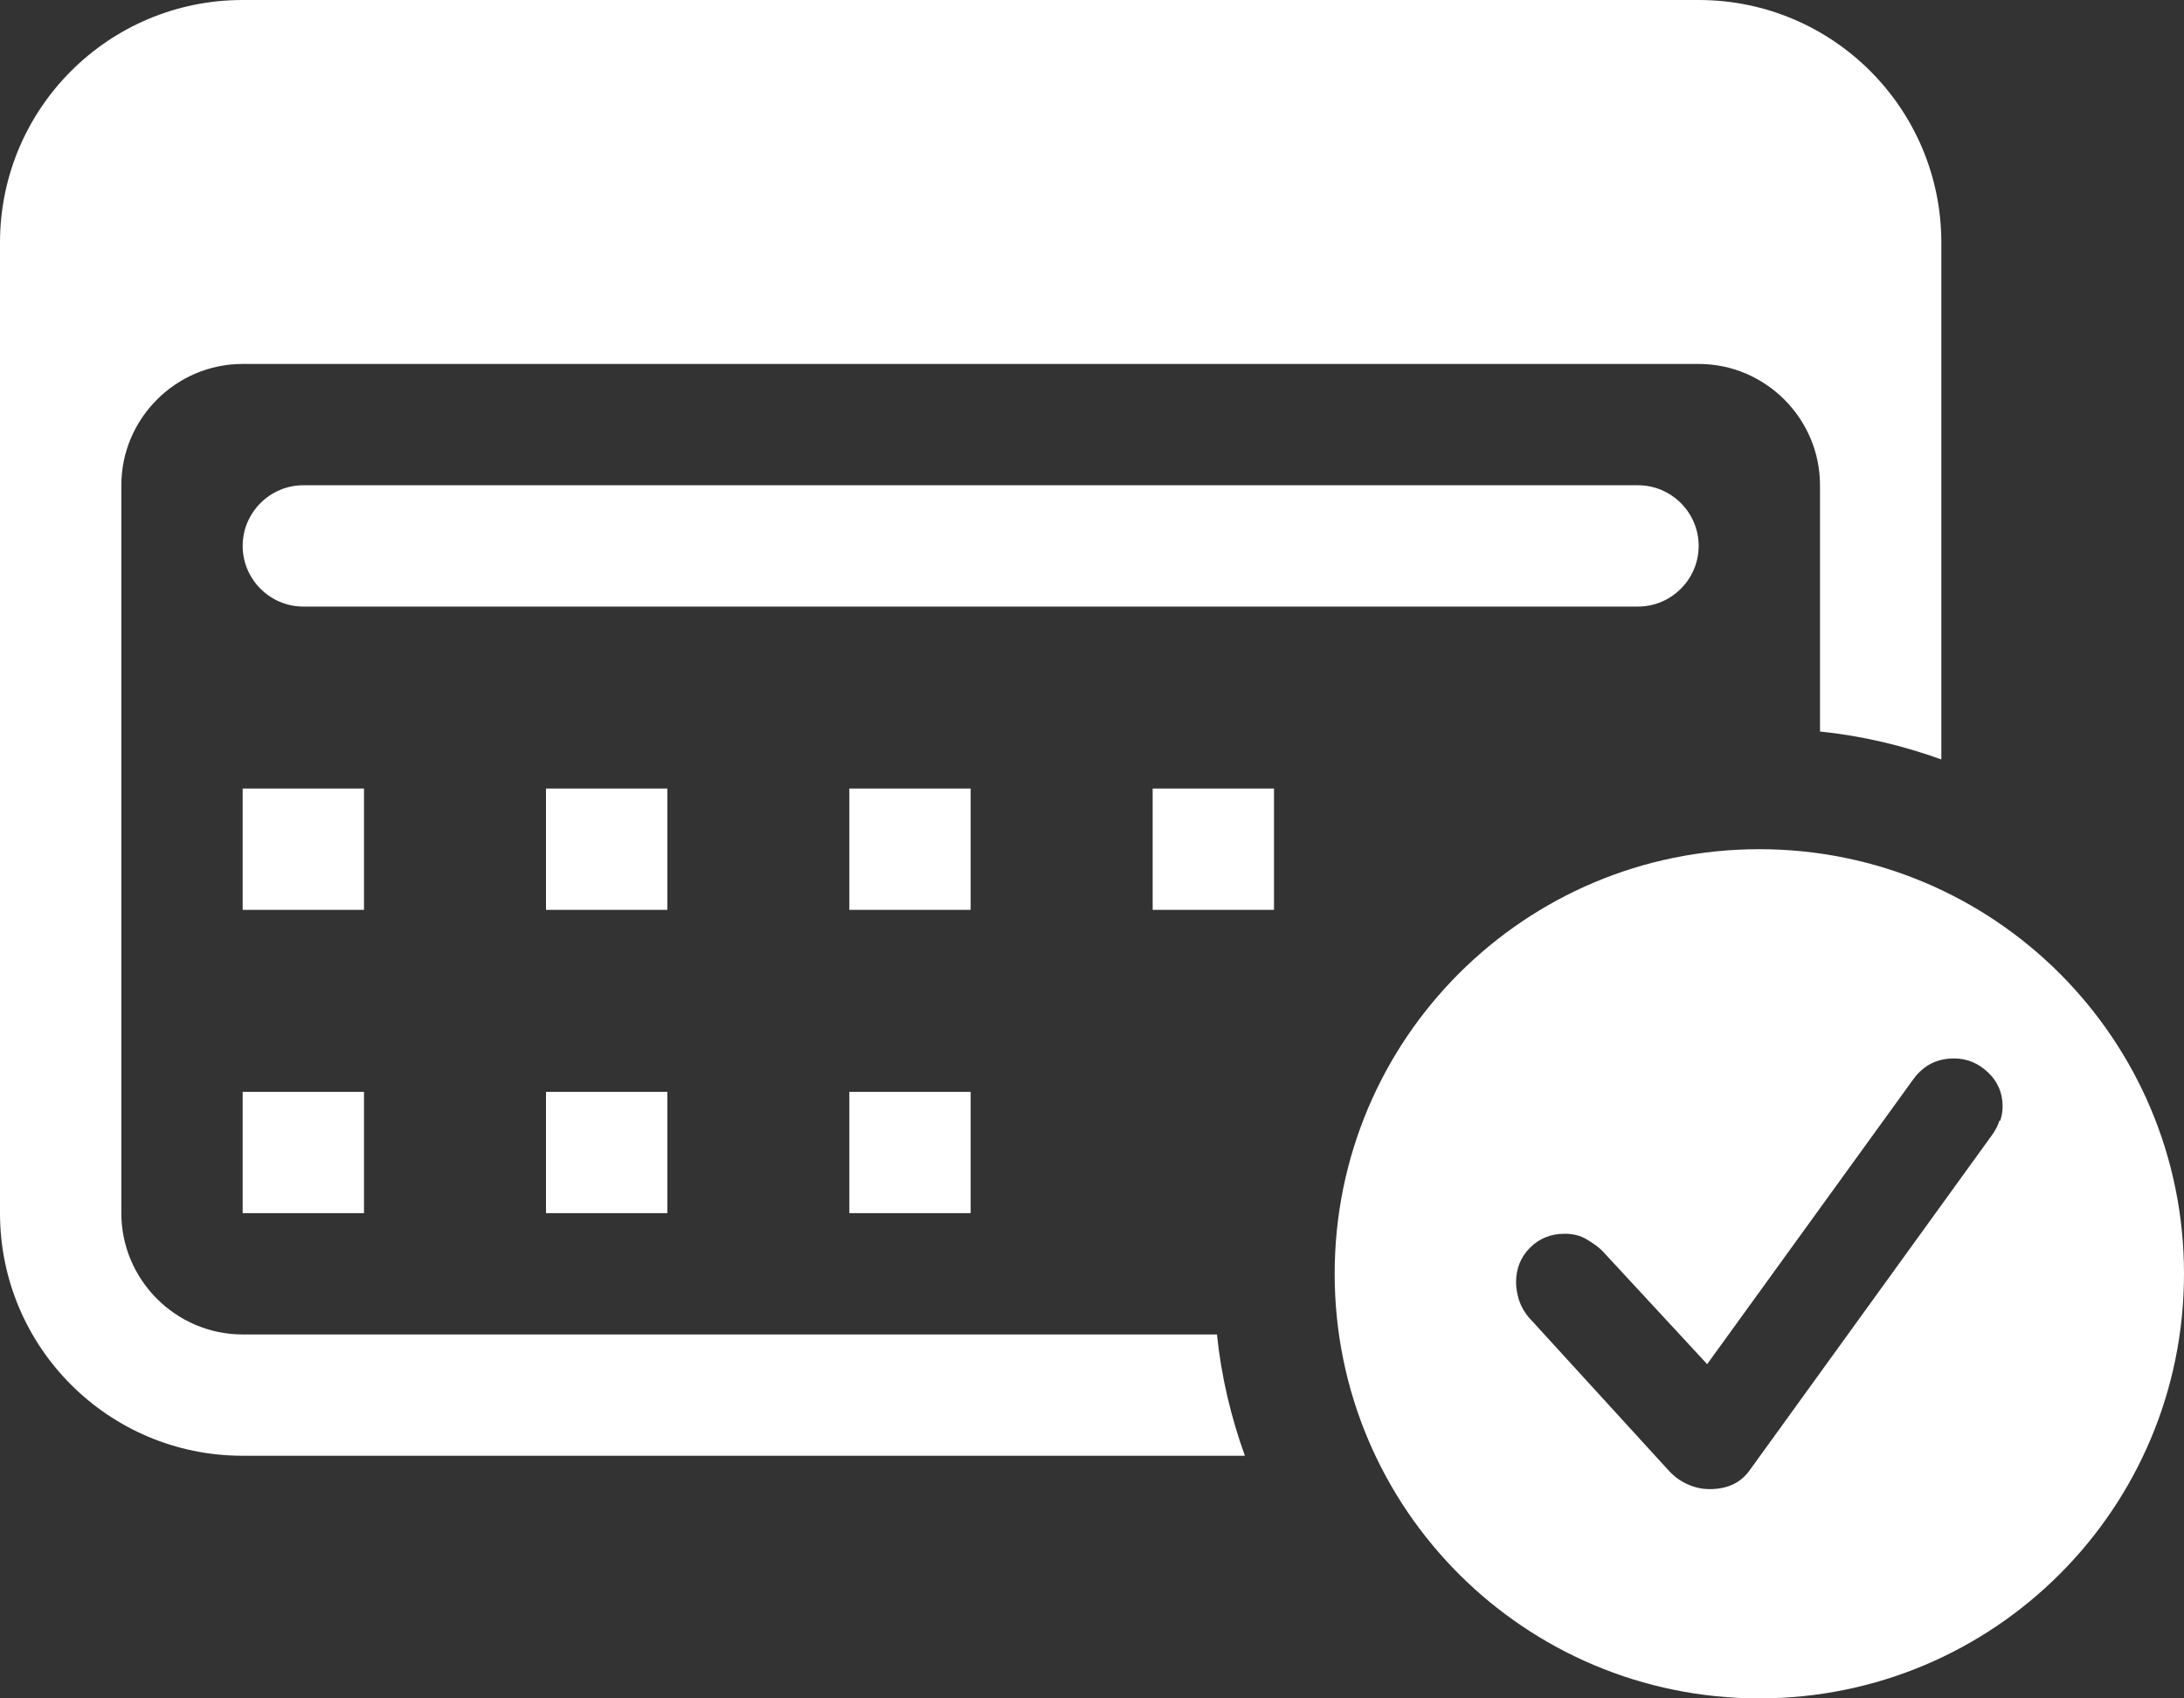
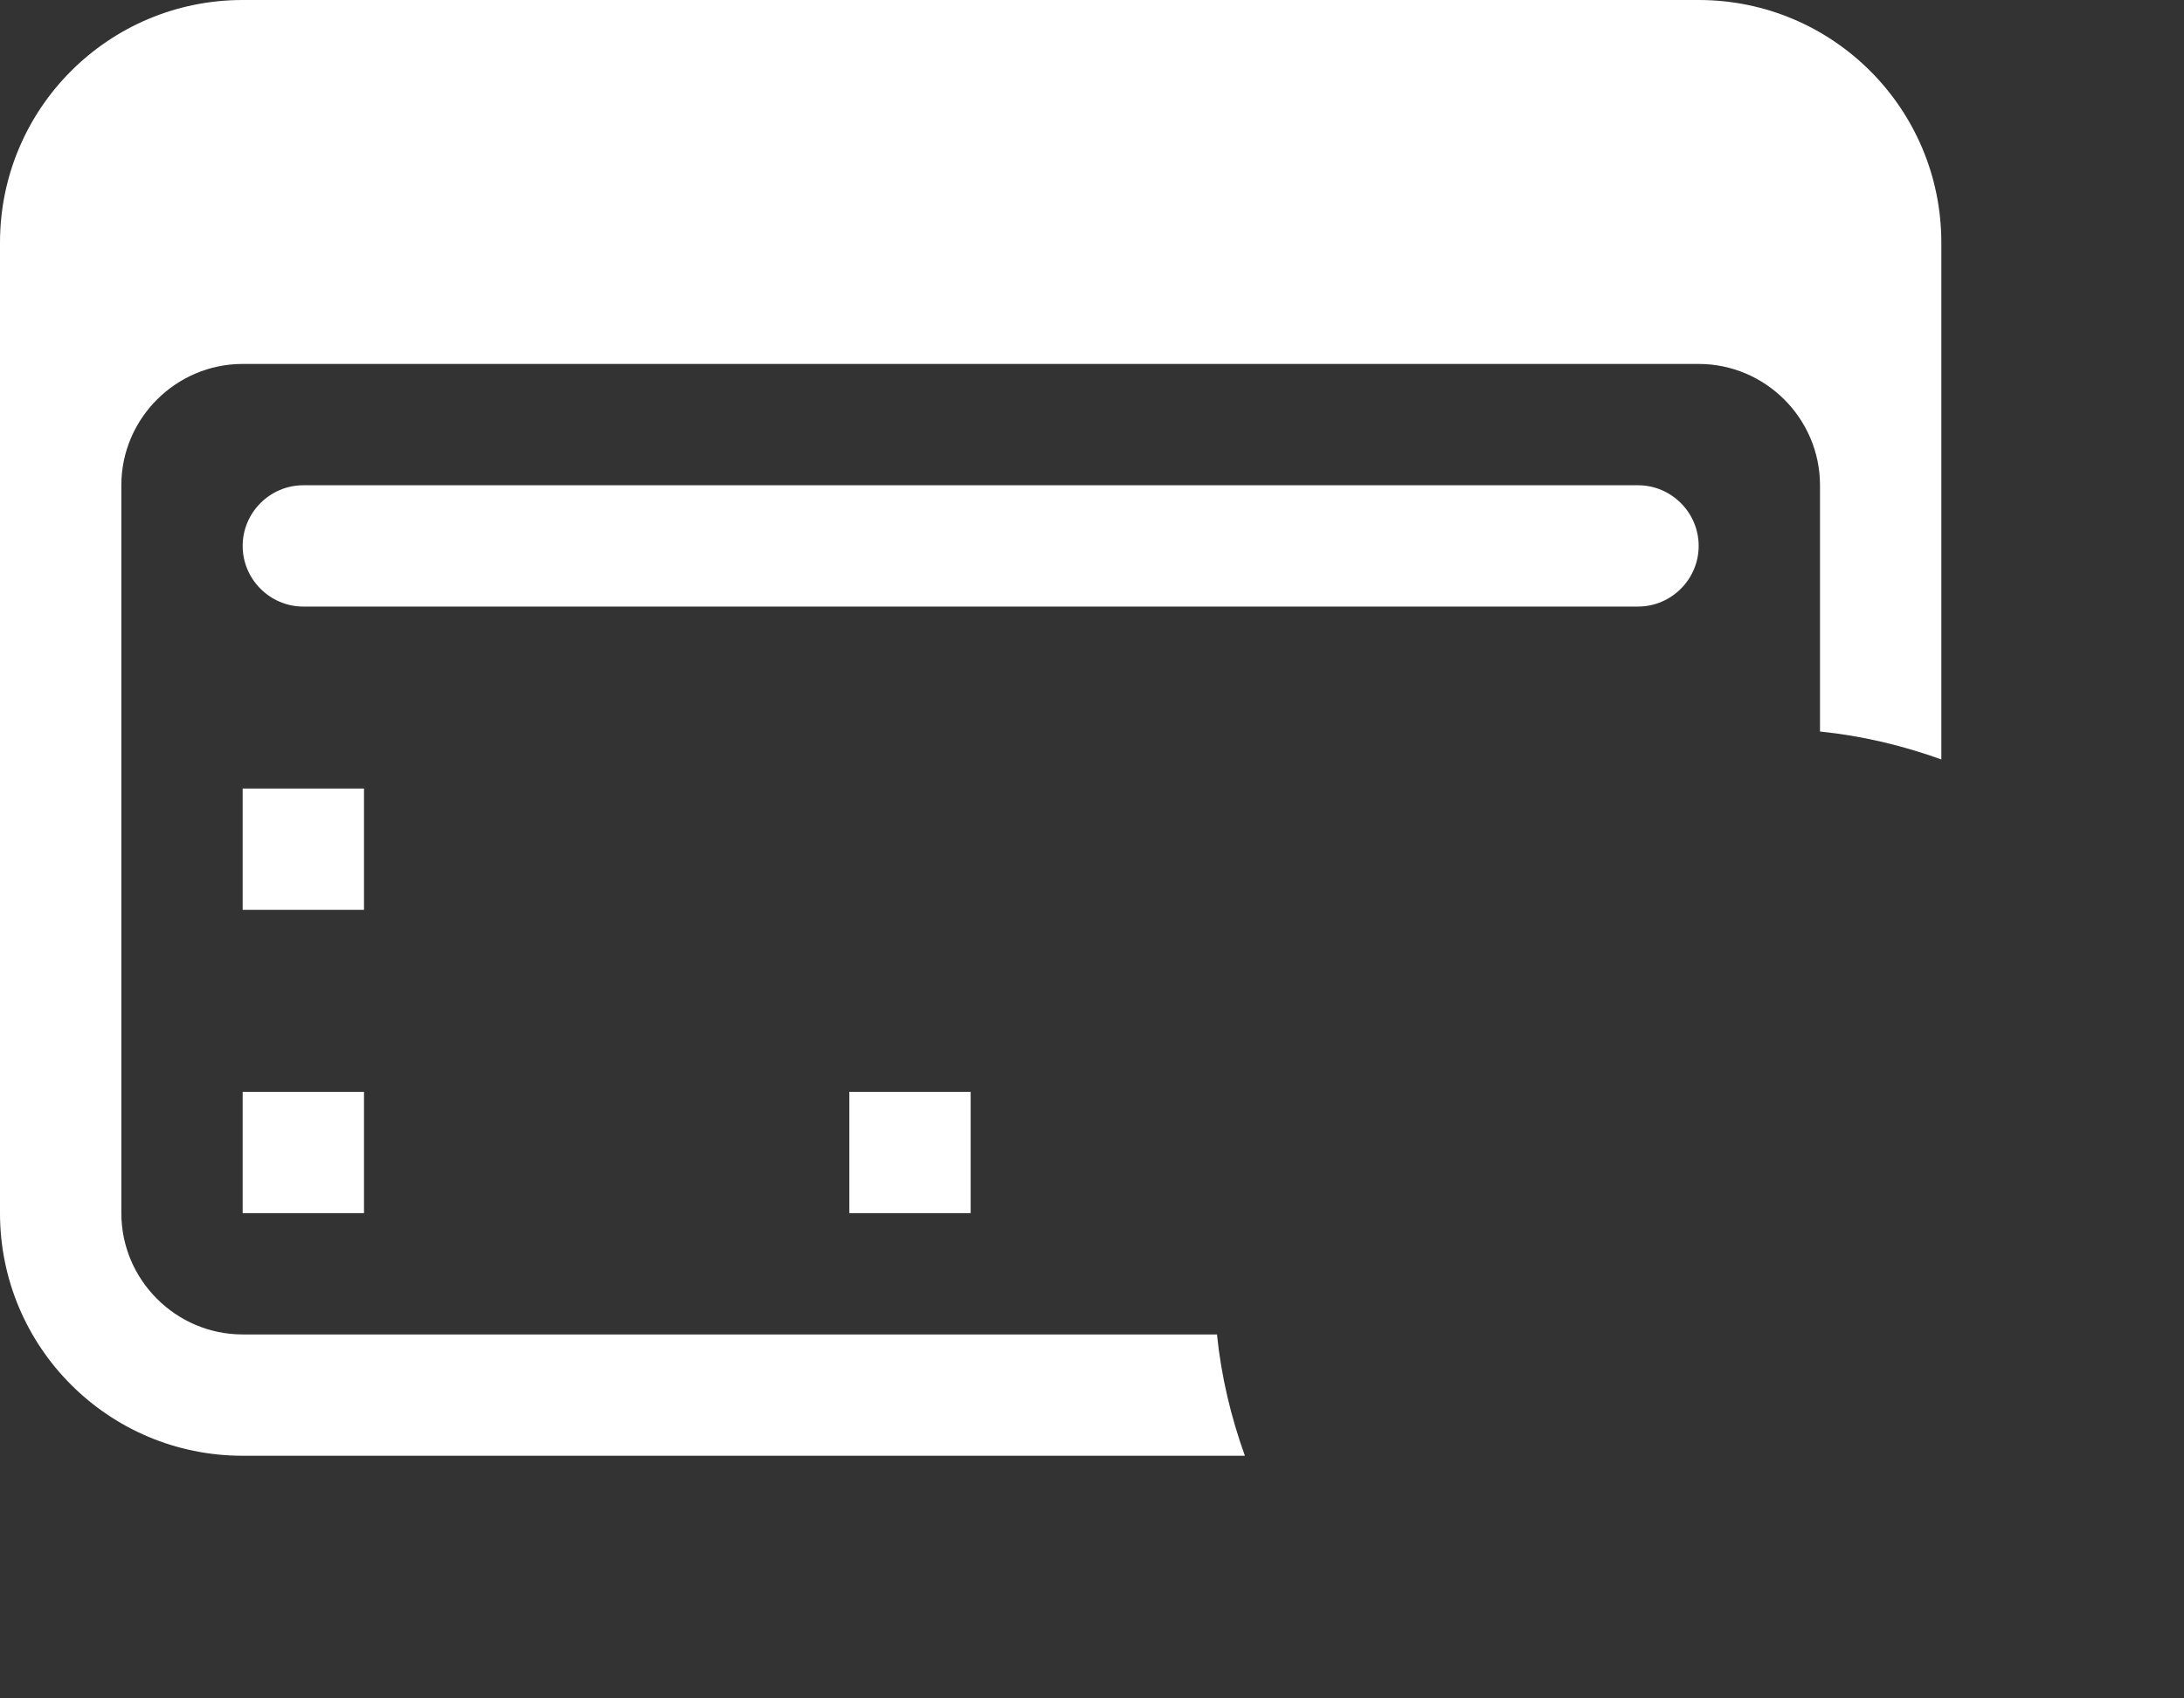
<svg xmlns="http://www.w3.org/2000/svg" width="36" height="28" viewBox="0 0 36 28" fill="none">
  <rect x="0" y="0" width="36" height="28" fill="#333333" stroke="none" />
  <path d="M4 22C2.9 22 2 21.1 2 20V8C2 6.9 2.9 6 4 6H28C29.1 6 30 6.9 30 8V12.06C30.69 12.13 31.36 12.29 32 12.52V4C32 1.79 30.21 0 28 0H4C1.79 0 0 1.79 0 4V20C0 22.21 1.79 24 4 24H20.52C20.29 23.36 20.13 22.69 20.06 22H4Z" fill="white" />
-   <path d="M29 14C25.13 14 22 17.13 22 21C22 24.87 25.13 28 29 28C32.87 28 36 24.87 36 21C36 17.13 32.87 14 29 14ZM32.96 18.47C32.93 18.56 32.89 18.64 32.83 18.72L28.84 24.24C28.69 24.45 28.47 24.55 28.18 24.55C28.07 24.55 27.96 24.53 27.84 24.48C27.72 24.43 27.62 24.36 27.53 24.27L25.21 21.73C25.13 21.64 25.08 21.55 25.04 21.44C25.01 21.34 24.99 21.24 24.99 21.14C24.99 20.91 25.07 20.72 25.22 20.57C25.37 20.42 25.56 20.34 25.79 20.34C25.93 20.34 26.05 20.37 26.15 20.43C26.25 20.49 26.34 20.55 26.41 20.62L28.14 22.49L31.54 17.79C31.71 17.56 31.93 17.45 32.21 17.45C32.43 17.45 32.61 17.53 32.77 17.68C32.93 17.83 33.01 18.02 33.01 18.24C33.01 18.31 33 18.39 32.97 18.48L32.96 18.47Z" fill="white" />
-   <path d="M11 18H9V20H11V18Z" fill="white" />
  <path d="M16 18H14V20H16V18Z" fill="white" />
-   <path d="M11 13H9V15H11V13Z" fill="white" />
-   <path d="M16 13H14V15H16V13Z" fill="white" />
-   <path d="M21 13H19V15H21V13Z" fill="white" />
  <path d="M6 18H4V20H6V18Z" fill="white" />
  <path d="M6 13H4V15H6V13Z" fill="white" />
  <path d="M28 9C28 8.45 27.55 8 27 8H5C4.45 8 4 8.45 4 9C4 9.55 4.45 10 5 10H27C27.55 10 28 9.55 28 9Z" fill="white" />
</svg>